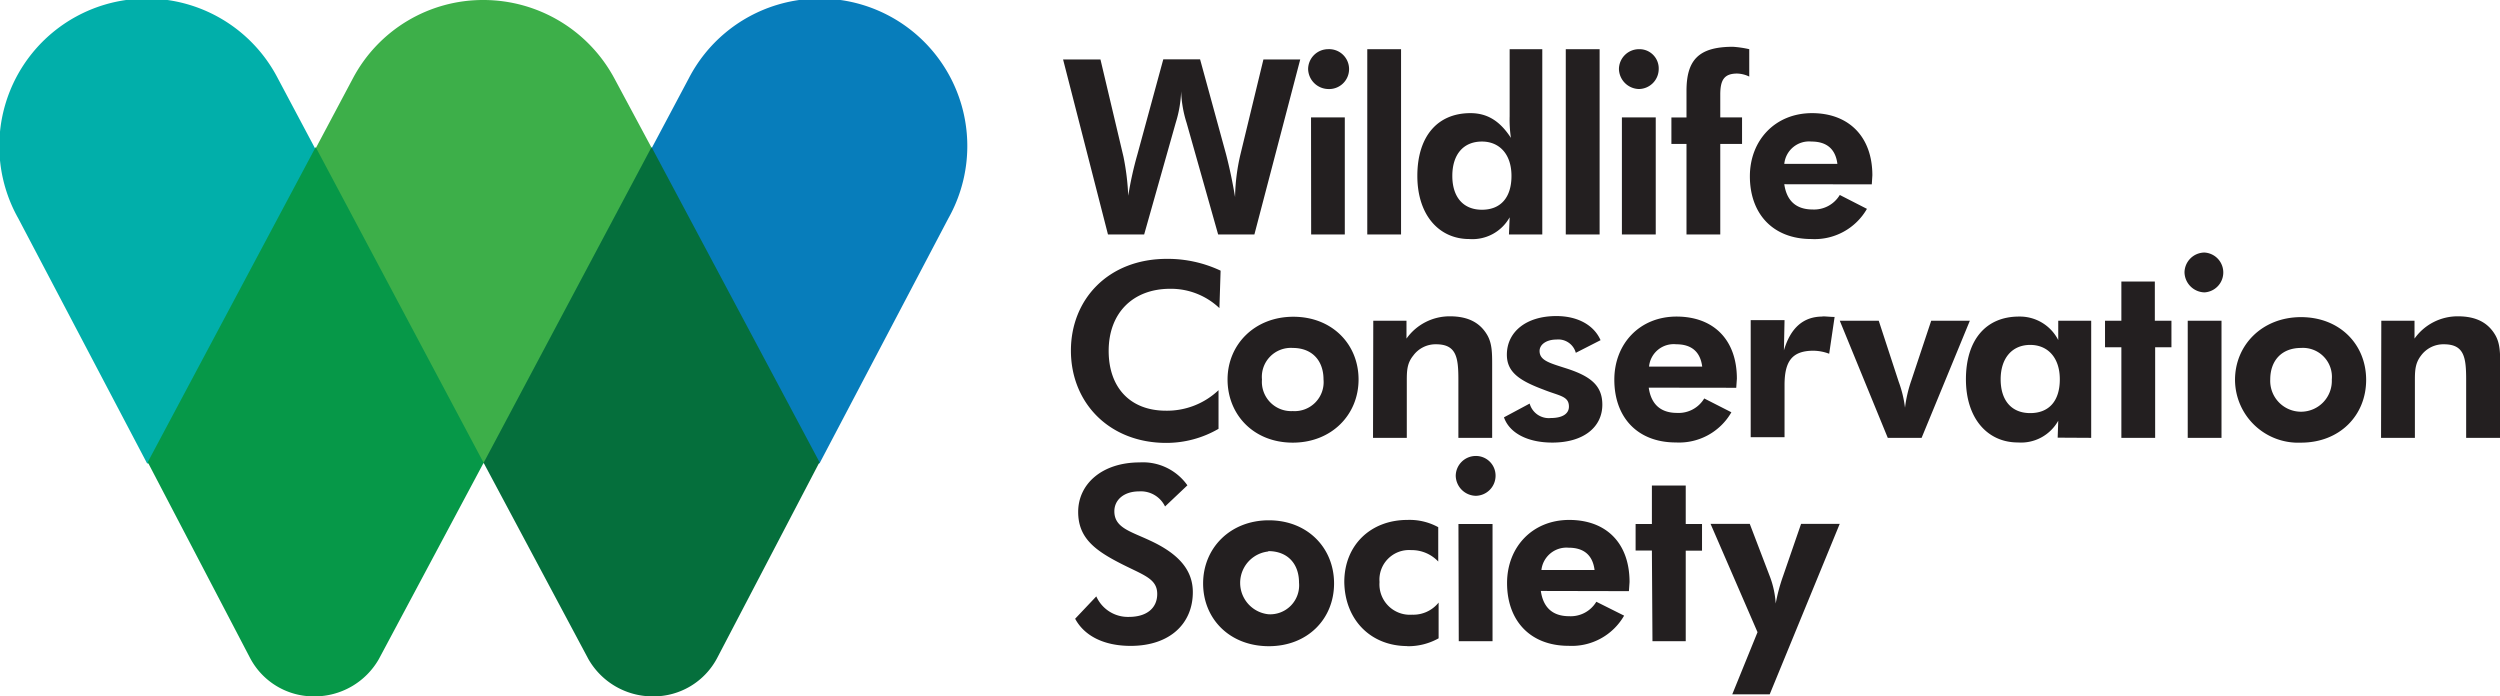
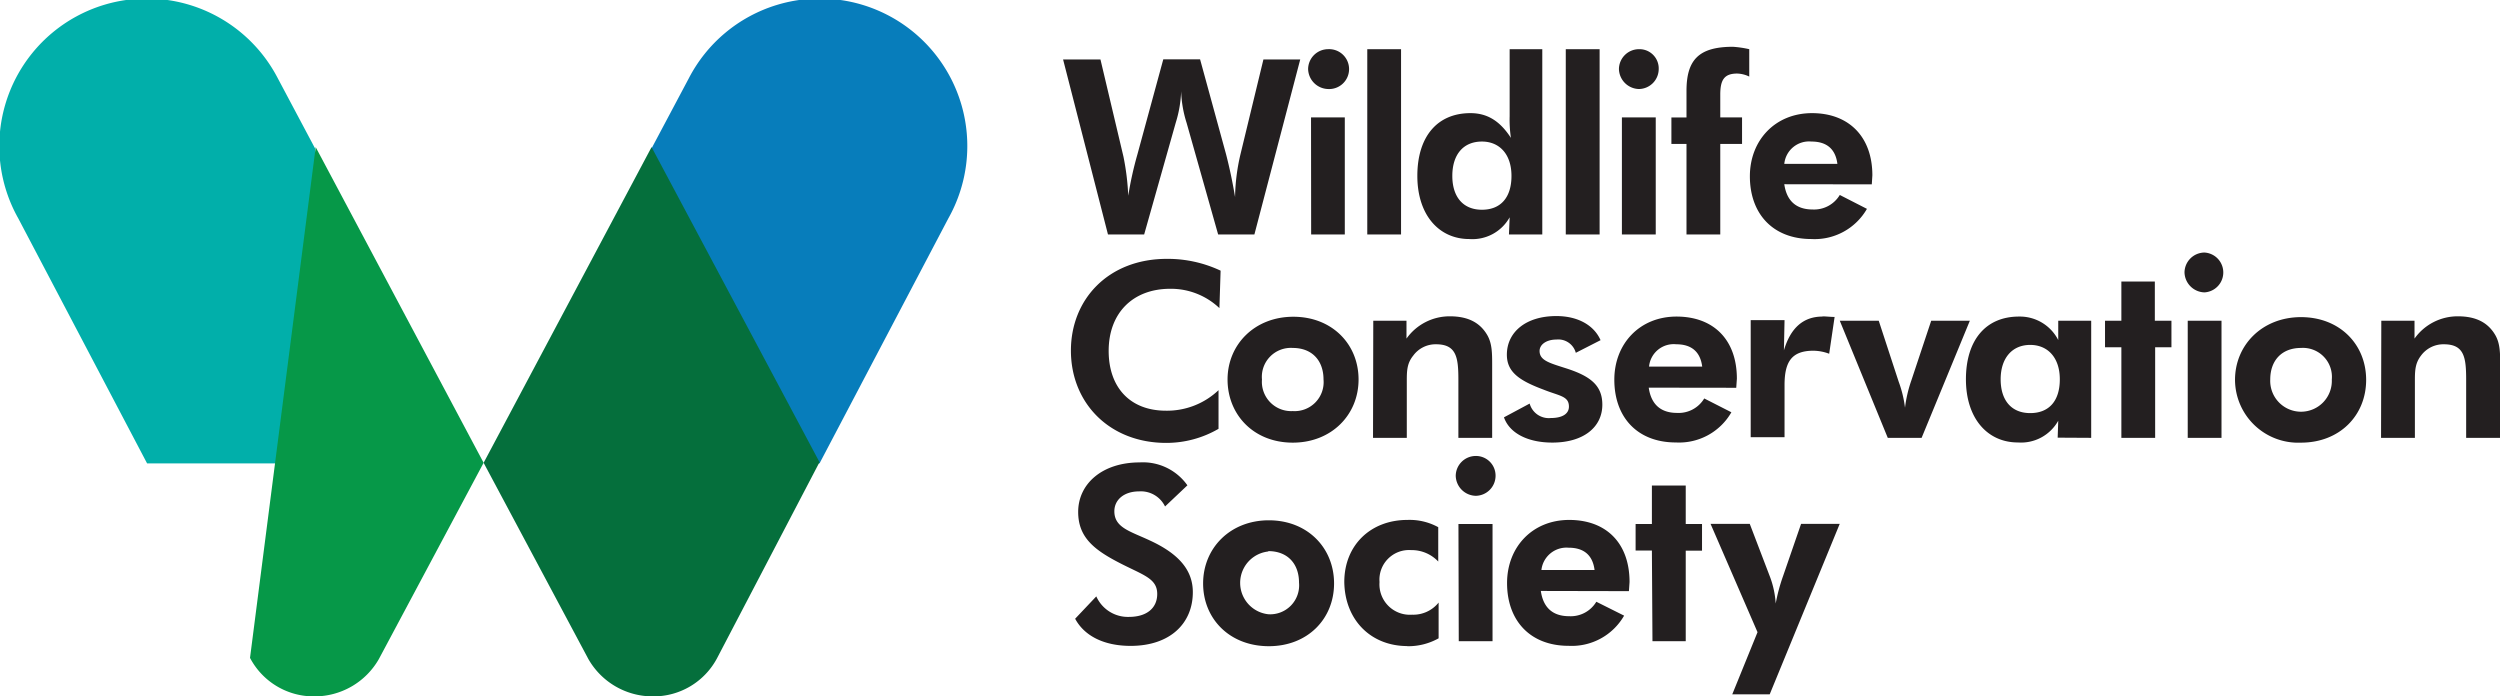
<svg xmlns="http://www.w3.org/2000/svg" id="Layer_1" data-name="Layer 1" viewBox="0 0 395.97 110.3">
  <defs>
    <style>.cls-1{fill:#231f20;}.cls-2{fill:#077dbb;}.cls-3{fill:#3daf49;}.cls-4{fill:#01afaa;}.cls-5{fill:#056f3c;}.cls-6{fill:#069848;}</style>
  </defs>
  <path class="cls-1" d="M194.19,24.42c.57,2.2,1.05,4.5,1.43,6.79a31.31,31.31,0,0,1,.86-6.79l3.63-15h5.83l-7.26,27.72h-5.74l-5-17.69a18.33,18.33,0,0,1-.86-5,18.85,18.85,0,0,1-.86,5l-5,17.69h-5.73L168.38,9.42h5.92l3.64,15.38A39.19,39.19,0,0,1,178.7,31a55.6,55.6,0,0,1,1.44-6.5l4.11-15.1h5.83Zm13.48,12.72H213V18.59h-5.35Zm2.67-29.35a3.18,3.18,0,0,0-3.15,3.15,3.25,3.25,0,0,0,3.15,3.16,3.16,3.16,0,1,0,0-6.31m6.22,13.29V37.14h5.35V7.79h-5.35Zm18.16,1.34c2.77,0,4.68,2,4.68,5.44s-1.72,5.36-4.68,5.36-4.69-2-4.69-5.36,1.72-5.44,4.69-5.44m9.56,14.72V7.79h-5.17V18.4a19.86,19.86,0,0,0,.2,3.44c-1.73-2.67-3.73-3.92-6.41-3.92-5.26,0-8.41,3.73-8.41,9.94s3.44,10,8.22,10a6.75,6.75,0,0,0,6.4-3.44L239,37.14ZM248,20.79V37.14h5.36V7.79H248Zm8.89,16.35h5.36V18.59h-5.36Zm2.68-29.35a3.18,3.18,0,0,0-3.15,3.15,3.25,3.25,0,0,0,3.15,3.16,3.18,3.18,0,0,0,3.15-3.16,3.05,3.05,0,0,0-3.15-3.15m7.55,29.35h5.35V22.8h3.45V18.59h-3.45V15c0-2.29.58-3.35,2.68-3.35a4.65,4.65,0,0,1,1.91.48V7.79a16.89,16.89,0,0,0-2.58-.38c-5.45,0-7.36,2.1-7.36,7v4.2h-2.39V22.8h2.39Zm19.79-14.72c2.48,0,3.82,1.24,4.11,3.53h-8.41a3.94,3.94,0,0,1,4.3-3.53m9.56,6.78.09-1.43c0-6.12-3.73-9.85-9.56-9.85s-9.84,4.3-9.84,10c0,5.93,3.63,9.94,9.75,9.94a9.55,9.55,0,0,0,8.79-4.78l-4.3-2.2a4.74,4.74,0,0,1-4.3,2.3c-2.58,0-4.11-1.34-4.49-4ZM185.39,45.74a11.16,11.16,0,0,1,7.75,3.06l.19-5.93A19.67,19.67,0,0,0,184.82,41c-9.27,0-15.2,6.4-15.2,14.53,0,8.31,6.12,14.62,15.1,14.62A16.43,16.43,0,0,0,193,67.92V61.8a11.85,11.85,0,0,1-8.32,3.25c-5.73,0-9.08-3.73-9.08-9.47,0-6,3.83-9.84,9.75-9.84m19.41,9.37c3.06,0,4.87,2,4.87,5a4.59,4.59,0,0,1-4.87,5,4.64,4.64,0,0,1-4.88-5,4.59,4.59,0,0,1,4.88-5m0,15c6.12,0,10.42-4.39,10.42-10s-4.21-9.94-10.33-9.94-10.42,4.39-10.42,9.94,4.11,10,10.33,10m12.71-.76h5.35V60.46c0-1.63,0-2.87,1-4.11a4.39,4.39,0,0,1,3.63-1.82c3.25,0,3.54,2.11,3.54,5.64v9.18h5.35V57.88c0-1.91,0-3.44-.76-4.78-1.15-2-3.06-3-5.93-3a8.38,8.38,0,0,0-6.88,3.53V50.8h-5.26Zm20.74-3.25c.86,2.48,3.73,4,7.65,4,5,0,7.93-2.48,7.93-6,0-3-1.81-4.49-5.64-5.73-2.67-.86-4.3-1.25-4.3-2.78,0-1,1.05-1.81,2.68-1.81a2.87,2.87,0,0,1,3.06,2.1l3.92-2c-1.05-2.39-3.63-3.82-7-3.82-4.88,0-7.84,2.58-7.84,6.12,0,2.77,2,4.11,5.83,5.54,2.49,1,4,1,4,2.68,0,1.15-1.05,1.81-2.87,1.81a3.14,3.14,0,0,1-3.35-2.29ZM265.5,54.53c2.48,0,3.82,1.25,4.11,3.54h-8.42a3.92,3.92,0,0,1,4.31-3.54M275,61.42l.1-1.44c0-6.21-3.73-9.84-9.56-9.84s-9.85,4.3-9.85,10c0,5.93,3.63,9.94,9.75,9.94a9.55,9.55,0,0,0,8.79-4.78l-4.3-2.19a4.73,4.73,0,0,1-4.3,2.29c-2.58,0-4.11-1.34-4.49-4Zm13.67-11.28c-3.06,0-5.07,1.81-6.12,5.35l.1-4.78h-5.36V69.25h5.36V61c0-3.73,1.14-5.45,4.59-5.45a7.29,7.29,0,0,1,2.48.48l.86-5.83c-.67,0-1.34-.09-1.91-.09M299,69.35h5.36L312,50.8h-6.12l-3.15,9.47a20.61,20.61,0,0,0-1,4.3,18.28,18.28,0,0,0-1-4.11l-3.16-9.66H291.4Zm22.56-14.72c2.77,0,4.69,2,4.69,5.45s-1.73,5.35-4.69,5.35-4.68-2-4.68-5.35,1.81-5.45,4.68-5.45m9.66,14.72V50.8H326v3.06a6.82,6.82,0,0,0-6.21-3.72c-5.26,0-8.41,3.72-8.41,9.94s3.44,10,8.22,10a6.75,6.75,0,0,0,6.4-3.44l-.09,2.68Zm4.78,0h5.35V55h2.58V50.8H341.3V44.59H336V50.8h-2.59V55H336Zm10.51,0h5.35V50.8h-5.35ZM349.14,40A3.19,3.19,0,0,0,346,43.16a3.25,3.25,0,0,0,3.16,3.15,3.16,3.16,0,0,0,0-6.31m15.29,15.11a4.59,4.59,0,0,1,4.88,5,4.88,4.88,0,1,1-9.75,0c0-3,1.81-5,4.87-5m0,15c6.12,0,10.32-4.3,10.32-9.94s-4.2-9.94-10.32-9.94S354,54.63,354,60.17a10,10,0,0,0,10.42,9.94m12.71-.76h5.36V60.46c0-1.63,0-2.87.95-4.11a4.4,4.4,0,0,1,3.64-1.82c3.25,0,3.53,2.11,3.53,5.64v9.18H396V57.88c0-1.91,0-3.44-.76-4.78-1.15-2-3.06-3-5.93-3a8.38,8.38,0,0,0-6.88,3.53V50.8h-5.26ZM170.29,98c1.43,2.67,4.49,4.3,8.79,4.3,6.22,0,9.85-3.54,9.85-8.51,0-3.54-2.29-6.12-6.88-8.22-3.06-1.43-5.55-2-5.55-4.59,0-1.82,1.53-3.15,3.92-3.15a4.25,4.25,0,0,1,4.11,2.39l3.54-3.35a8.62,8.62,0,0,0-7.55-3.63c-6,0-9.75,3.44-9.75,7.84,0,3.92,2.39,5.92,6.4,8,3.83,2,6.12,2.48,6.12,5,0,2.2-1.62,3.63-4.49,3.63a5.48,5.48,0,0,1-5.16-3.25Zm30.59-10.71c3.06,0,4.87,2,4.87,5a4.59,4.59,0,0,1-4.87,5,5,5,0,0,1,0-9.94m.09,15c6.12,0,10.33-4.3,10.33-9.94s-4.21-10-10.33-10-10.41,4.4-10.41,10,4.2,9.94,10.41,9.94m21.89,0a9.82,9.82,0,0,0,5-1.25V95.44a5.14,5.14,0,0,1-4.2,1.92,4.82,4.82,0,0,1-5.16-5.17,4.69,4.69,0,0,1,5-5.06,5.78,5.78,0,0,1,4.3,1.81V83.5a9.44,9.44,0,0,0-4.88-1.15c-5.83,0-10,4-10,9.84.09,6,4.2,10.14,10,10.14m8.13-.77h5.35V83H231Zm2.68-29.34a3.18,3.18,0,0,0-3.16,3.15,3.25,3.25,0,0,0,3.16,3.16,3.18,3.18,0,0,0,3.15-3.16,3.11,3.11,0,0,0-3.15-3.15m14.72,14.53c2.48,0,3.82,1.24,4.11,3.53h-8.42a4,4,0,0,1,4.31-3.53m9.55,6.88.1-1.44c0-6.21-3.73-9.84-9.56-9.84s-9.84,4.3-9.84,10c0,5.92,3.63,9.94,9.75,9.94a9.56,9.56,0,0,0,8.79-4.78l-4.4-2.2a4.73,4.73,0,0,1-4.3,2.29c-2.58,0-4.11-1.33-4.49-4Zm3.73,7.93H267V87.22h2.58V83H267V76.9h-5.36V83h-2.58v4.2h2.58Zm16.64-1.43-4,9.84h5.93l11.09-27h-6.12l-2.87,8.32a28.42,28.42,0,0,0-1.15,4.3,14.63,14.63,0,0,0-.86-4.11l-3.25-8.51h-6.21Z" />
  <path class="cls-2" d="M129.8,73.4l20.4-38.8a23.36,23.36,0,1,0-41.1-22.2l-5.9,11.1V73.4Z" />
-   <path class="cls-3" d="M103.2,73.3V23.4l-5.9-11A23.55,23.55,0,0,0,76.6,0,23.32,23.32,0,0,0,55.9,12.4L50,23.5V73.4l53.2-.1Z" />
  <path class="cls-4" d="M23.3,73.4,2.9,34.6A23.36,23.36,0,1,1,44,12.4l5.9,11.1V73.4Z" />
  <path class="cls-5" d="M76.6,73.3l16.6,31.1a11.73,11.73,0,0,0,10.2,5.9,11.39,11.39,0,0,0,10.2-6.1l16.2-31L103.2,23.3l-26.6,50Z" />
-   <path class="cls-6" d="M76.6,73.3,60,104.4a11.73,11.73,0,0,1-10.2,5.9,11.39,11.39,0,0,1-10.2-6.1l-16.2-31L50,23.3l26.6,50Z" />
+   <path class="cls-6" d="M76.6,73.3,60,104.4a11.73,11.73,0,0,1-10.2,5.9,11.39,11.39,0,0,1-10.2-6.1L50,23.3l26.6,50Z" />
</svg>